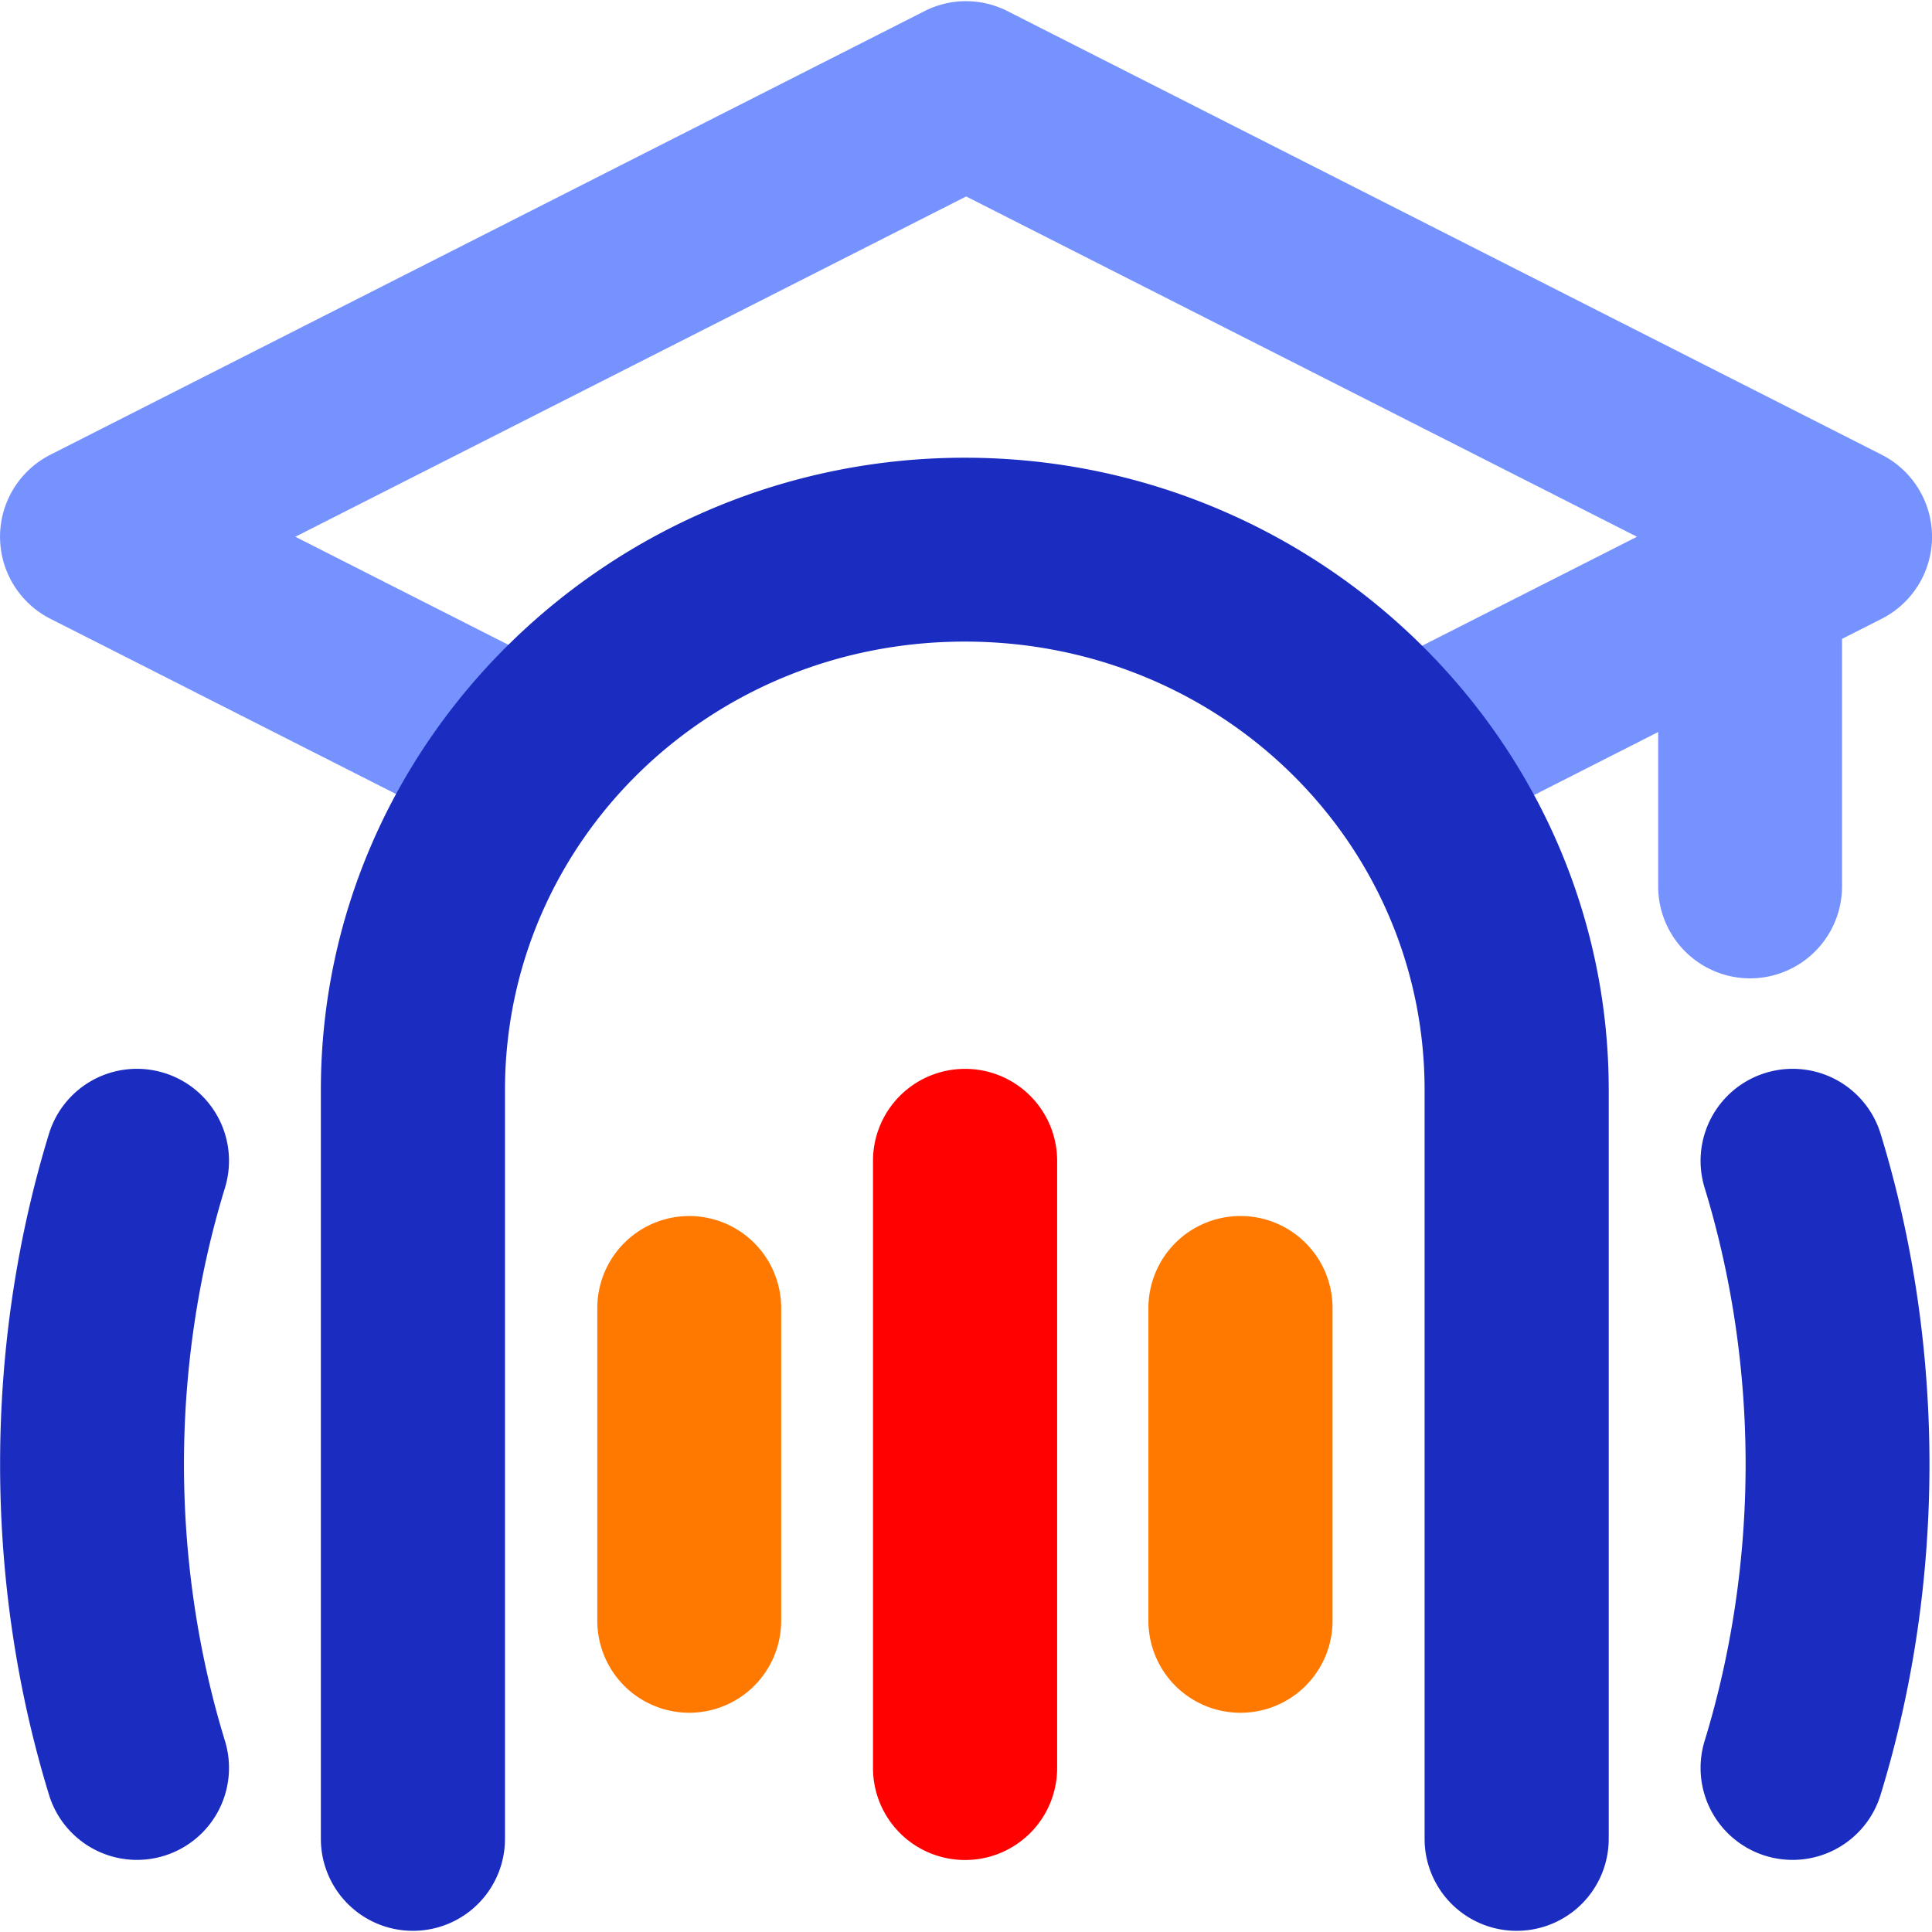
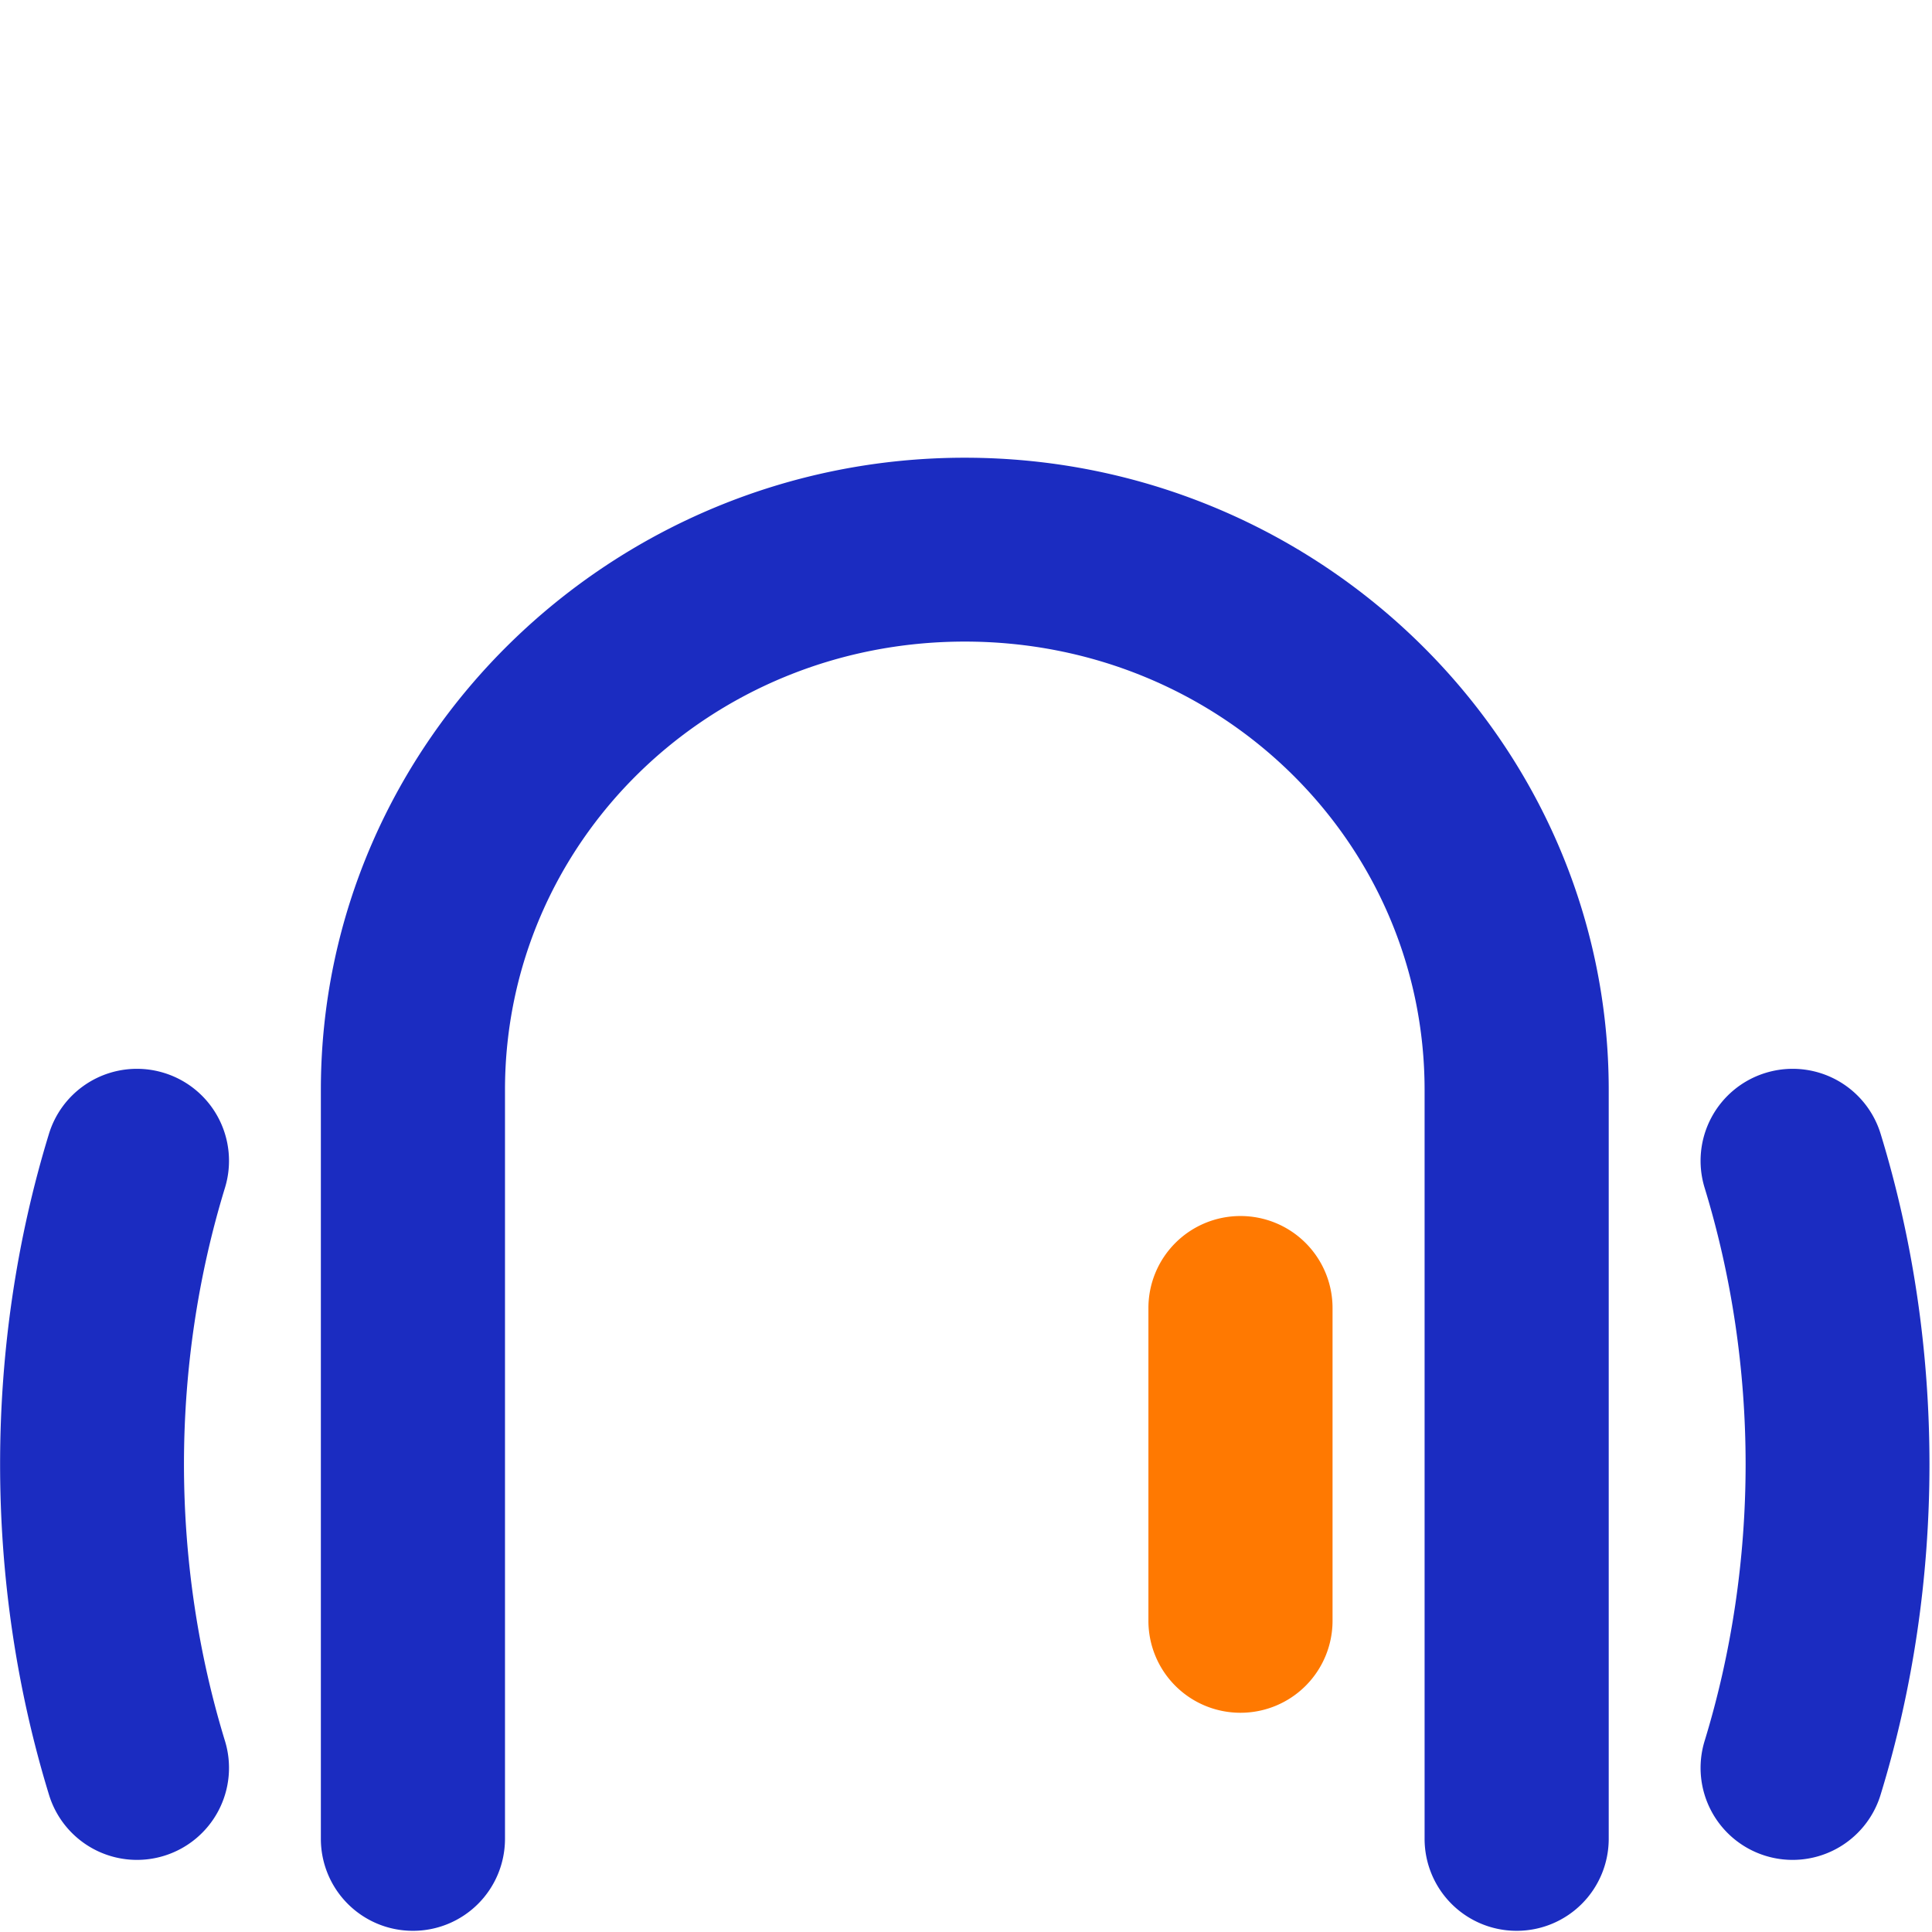
<svg xmlns="http://www.w3.org/2000/svg" width="256" height="256" version="1.1" viewBox="0 0 256 256">
  <g transform="translate(-115.84 -109.17)" stroke-linecap="round" stroke-linejoin="round">
-     <path d="m241.95 109.47a12.189 12.189 0 0 0-3.635 1.188l-115.8 58.767a12.189 12.189 0 0 0 0 21.736l56.643 28.717c4.006-7.328 9.297-13.908 15.545-19.433l-39.729-20.153 88.887-45.091 88.887 45.091-39.944 20.261c6.23 5.535 11.488 12.137 15.474 19.469l27.279-13.855v20.441a12.188 12.188 0 0 0 12.199 12.199 12.188 12.188 0 0 0 12.163-12.199v-32.784l5.255-2.663a12.189 12.189 0 0 0 0-21.736l-115.81-58.767a12.189 12.189 0 0 0-7.412-1.188z" color="#000000" fill="#7692ff" style="-inkscape-stroke:none;paint-order:markers stroke fill" />
    <path d="m243.68 169.82c-46.833 9.2e-4 -85.322 37.515-85.324 83.777v99.217a12.188 12.188 0 0 0 12.199 12.199 12.188 12.188 0 0 0 12.199-12.199v-99.217c2e-3 -32.806 26.988-59.414 60.926-59.414 33.937 5.5e-4 60.926 26.609 60.926 59.414v99.217a12.188 12.188 0 0 0 12.199 12.199 12.188 12.188 0 0 0 12.199-12.199v-99.217c0-46.263-38.491-83.776-85.324-83.777zm-109.26 80.982a12.188 12.188 0 0 0-12.088 8.59c-4.299 14.021-6.477 28.844-6.479 43.795 2e-3 14.95 2.18 29.775 6.479 43.797a12.188 12.188 0 0 0 15.223 8.098 12.188 12.188 0 0 0 8.096-15.223c-3.565-11.627-5.432-24.105-5.434-36.672 2e-3 -12.568 1.87-25.008 5.434-36.635a12.188 12.188 0 0 0-8.096-15.223 12.188 12.188 0 0 0-3.135-0.527zm218.52 0a12.188 12.188 0 0 0-3.135 0.527 12.188 12.188 0 0 0-8.096 15.223c3.563 11.627 5.432 24.067 5.434 36.635-2e-3 12.567-1.87 25.045-5.434 36.672a12.188 12.188 0 0 0 8.096 15.223 12.188 12.188 0 0 0 15.223-8.098c4.299-14.021 6.475-28.847 6.477-43.797-2e-3 -14.951-2.178-29.774-6.477-43.795a12.188 12.188 0 0 0-12.088-8.59z" color="#000000" fill="#1b2cc1" style="-inkscape-stroke:none;paint-order:fill markers stroke" />
-     <path d="m243.68 343.43 4e-3 -80.443" color="#000000" fill="#ff0101" stroke-width="1.323" style="-inkscape-stroke:none;paint-order:fill markers stroke" />
-     <path d="m243.68 250.8a12.188 12.188 0 0 0-12.163 12.199v80.431a12.188 12.188 0 0 0 12.199 12.2 12.188 12.188 0 0 0 12.201-12.2v-80.431a12.188 12.188 0 0 0-12.201-12.199z" color="#000000" fill="#ff0101" style="-inkscape-stroke:none;paint-order:fill markers stroke" />
    <path d="m207.16 282.48v41.443" color="#000000" fill="#f9ce47" stroke-width="1.323" style="-inkscape-stroke:none;paint-order:fill markers stroke" />
-     <path d="m207.15 270.3a12.188 12.188 0 0 0-12.163 12.2v41.421a12.188 12.188 0 0 0 12.163 12.199 12.188 12.188 0 0 0 12.199-12.199v-41.421a12.188 12.188 0 0 0-12.199-12.2z" color="#000000" fill="#ff7901" style="-inkscape-stroke:none;paint-order:fill markers stroke" />
-     <path d="m280.21 282.48v41.443" color="#000000" fill="#f9ce47" stroke-width="1.323" style="-inkscape-stroke:none;paint-order:fill markers stroke" />
    <path d="m280.21 270.3a12.188 12.188 0 0 0-12.199 12.2v41.421a12.188 12.188 0 0 0 12.199 12.199 12.188 12.188 0 0 0 12.199-12.199v-41.421a12.188 12.188 0 0 0-12.199-12.2z" color="#000000" fill="#ff7901" style="-inkscape-stroke:none;paint-order:fill markers stroke" />
  </g>
</svg>